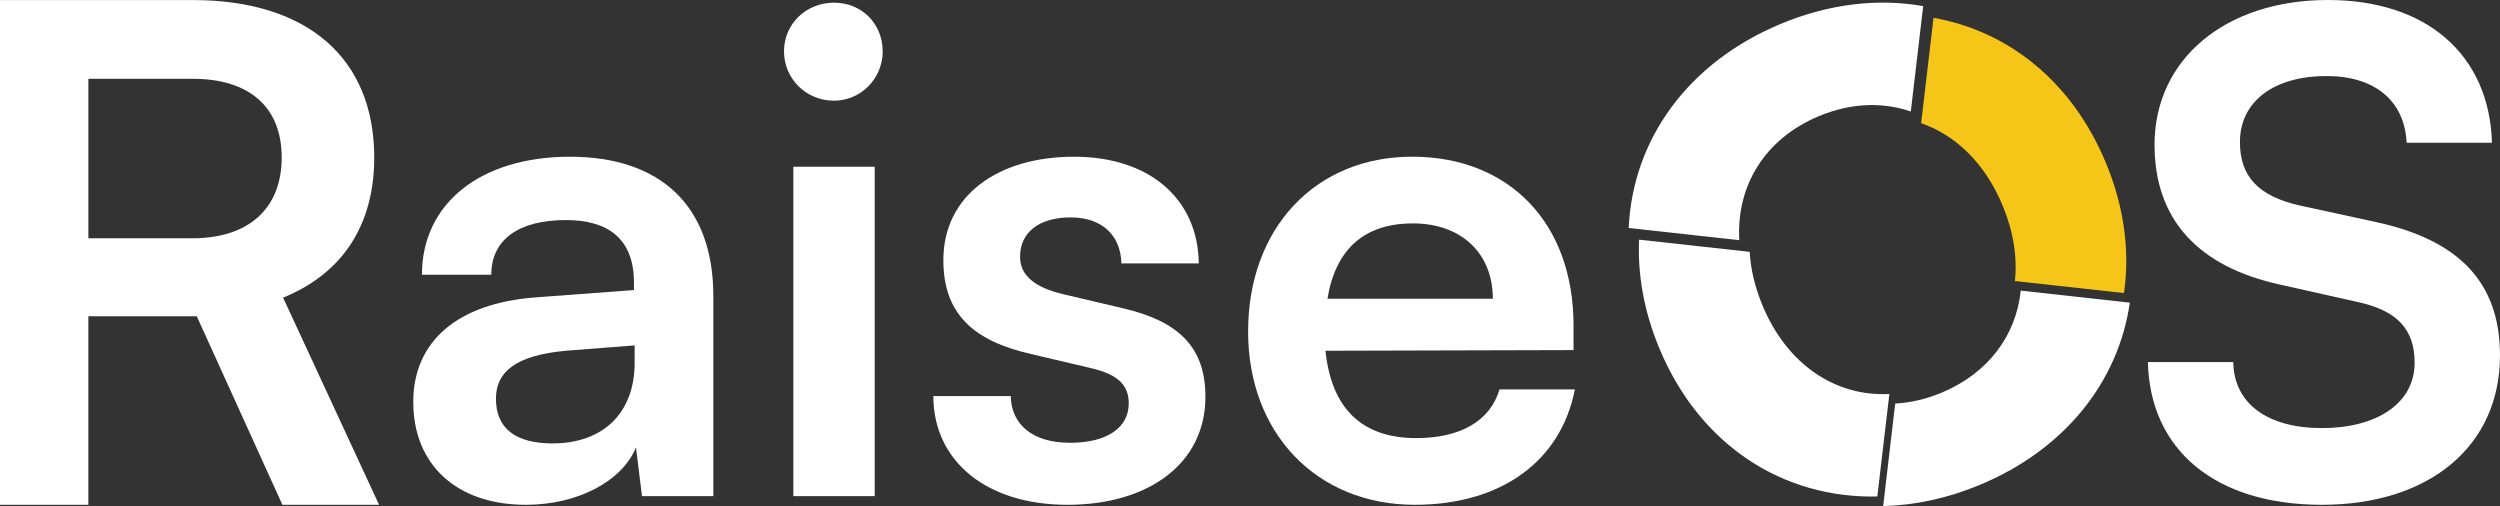
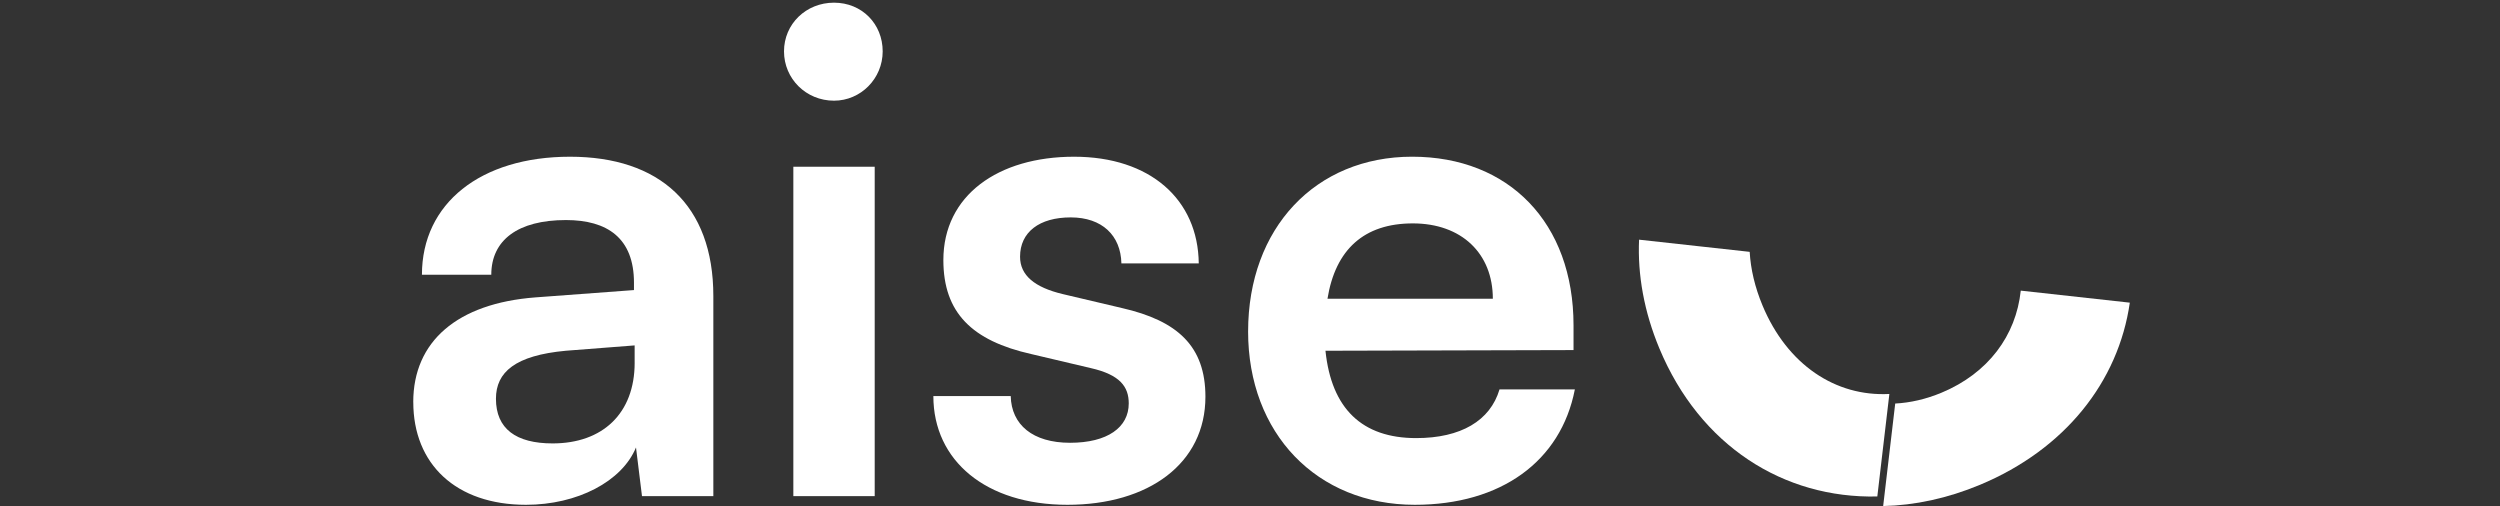
<svg xmlns="http://www.w3.org/2000/svg" id="Layer_2" data-name="Layer 2" viewBox="0 0 1346.83 272.63">
  <rect x="0" y="0" width="1346.83" height="272.63" fill="#333333" stroke="none" />
  <defs>
    <style>
      .cls-1 {
        fill: #f5c518;
      }

      .cls-2 {
        fill: #fff;
      }
    </style>
  </defs>
  <g id="Layer_1-2" data-name="Layer 1">
    <g>
-       <path class="cls-2" d="m0,271.94V.03h103.78C165.53.03,201.61,31.28,201.61,84.84c0,36.45-17.11,62.49-49.1,75.51l51.7,111.59h-52.08l-46.12-101.55h-58.4v101.55H0Zm47.61-143.58h56.17c30.13,0,47.98-15.99,47.98-43.52s-17.85-42.4-47.98-42.4h-56.17v85.93Z" />
      <path class="cls-2" d="m222.63,216.62c0-32.69,23.71-53.17,65.74-56.4l53.17-3.95v-3.95c0-24.07-14.37-33.77-36.64-33.77-25.87,0-40.23,10.78-40.23,29.46h-37.36c0-38.44,31.61-63.58,79.75-63.58s77.24,25.87,77.24,75.08v107.77h-38.44l-3.23-26.22c-7.54,18.32-31.61,30.89-59.27,30.89-37.72,0-60.71-21.91-60.71-55.32Zm119.27-21.2v-9.34l-37,2.87c-27.3,2.51-37.72,11.5-37.72,25.86,0,16.17,10.78,24.07,30.54,24.07,26.94,0,44.19-16.17,44.19-43.47Z" />
      <path class="cls-2" d="m422.37,27.66c0-14.73,11.85-26.22,26.94-26.22s26.22,11.5,26.22,26.22-11.86,26.58-26.22,26.58c-15.09,0-26.94-11.85-26.94-26.58Zm5.03,62.15h43.83v177.46h-43.83V89.81Z" />
      <path class="cls-2" d="m544.51,213.39c.36,15.45,11.86,25.15,31.97,25.15s31.61-8.26,31.61-21.2c0-8.98-4.67-15.45-20.48-19.04l-31.97-7.54c-31.97-7.18-47.42-22.27-47.42-50.65,0-34.85,29.46-55.68,70.41-55.68s66.82,22.99,67.18,57.48h-41.67c-.36-15.09-10.42-24.79-27.3-24.79s-27.3,7.9-27.3,21.19c0,10.06,7.9,16.52,22.99,20.12l31.97,7.54c29.82,6.83,44.9,20.48,44.9,47.78,0,35.92-30.54,58.2-74.36,58.2s-72.21-23.71-72.21-58.56h41.67Z" />
      <path class="cls-2" d="m672.4,178.54c0-55.68,36.28-94.12,88.37-94.12s86.94,35.56,86.94,90.89v13.29l-133.64.36c3.23,31.25,19.76,47.06,48.86,47.06,24.07,0,39.88-9.34,44.9-26.22h40.59c-7.54,38.8-39.88,62.15-86.22,62.15-52.81,0-89.81-38.44-89.81-93.4Zm42.75-17.6h89.09c0-24.43-16.88-40.59-43.11-40.59s-41.67,14.01-45.98,40.59Z" />
      <g>
        <path class="cls-2" d="m1147.4,163.05c-6.13,42.61-34.95,79.04-80.69,98.12-17.56,7.32-35.18,11.07-52.19,11.46l6.49-55.23c8.17-.43,16.58-2.35,25.01-5.87,25.06-10.45,40.07-30.71,42.63-54.96l58.76,6.48Z" />
-         <path class="cls-2" d="m1036.08,3.31l-6.67,56.77c-15.19-5.25-32.31-4.68-49.48,2.48-29.06,12.12-44.6,37.41-42.9,66.83l-59.59-6.56c2.12-47.63,31.89-89.11,81.79-109.92,26.23-10.94,52.6-13.91,76.85-9.61Z" />
        <path class="cls-2" d="m1017.86,212.24l-6.49,55.23c-50.47,1.16-95.53-27.27-117.4-79.73-8.3-19.91-11.79-39.75-10.95-58.62l59.59,6.56c.53,9.31,2.8,19.04,6.91,28.9,13.33,31.96,39.37,49.19,68.34,47.66Z" />
-         <path class="cls-1" d="m1134.42,87.47c10.05,24.1,13.06,48.11,9.83,70.42l-58.76-6.48c1.36-12.77-.74-26.64-6.64-40.77-9.42-22.59-25.2-37.83-43.87-44.27l6.67-56.77c40.17,7.11,74.51,34.14,92.75,77.87Z" />
      </g>
-       <path class="cls-2" d="m1254.14,0c53.17,0,86.94,29.46,88.37,76.88h-45.98c-1.08-22.63-17.24-35.92-43.11-35.92-28.38,0-46.7,13.65-46.7,35.56,0,18.68,10.06,29.1,31.97,34.13l41.31,8.98c44.9,9.7,66.82,32.69,66.82,71.85,0,48.86-38.08,80.47-95.92,80.47s-92.68-29.82-93.76-76.88h45.98c.36,22.27,18.32,35.56,47.78,35.56s49.93-13.29,49.93-35.21c0-17.6-8.98-28.02-30.54-32.69l-41.67-9.34c-44.55-9.7-67.9-35.21-67.9-75.44,0-45.98,38.08-77.95,93.4-77.95Z" />
    </g>
  </g>
</svg>